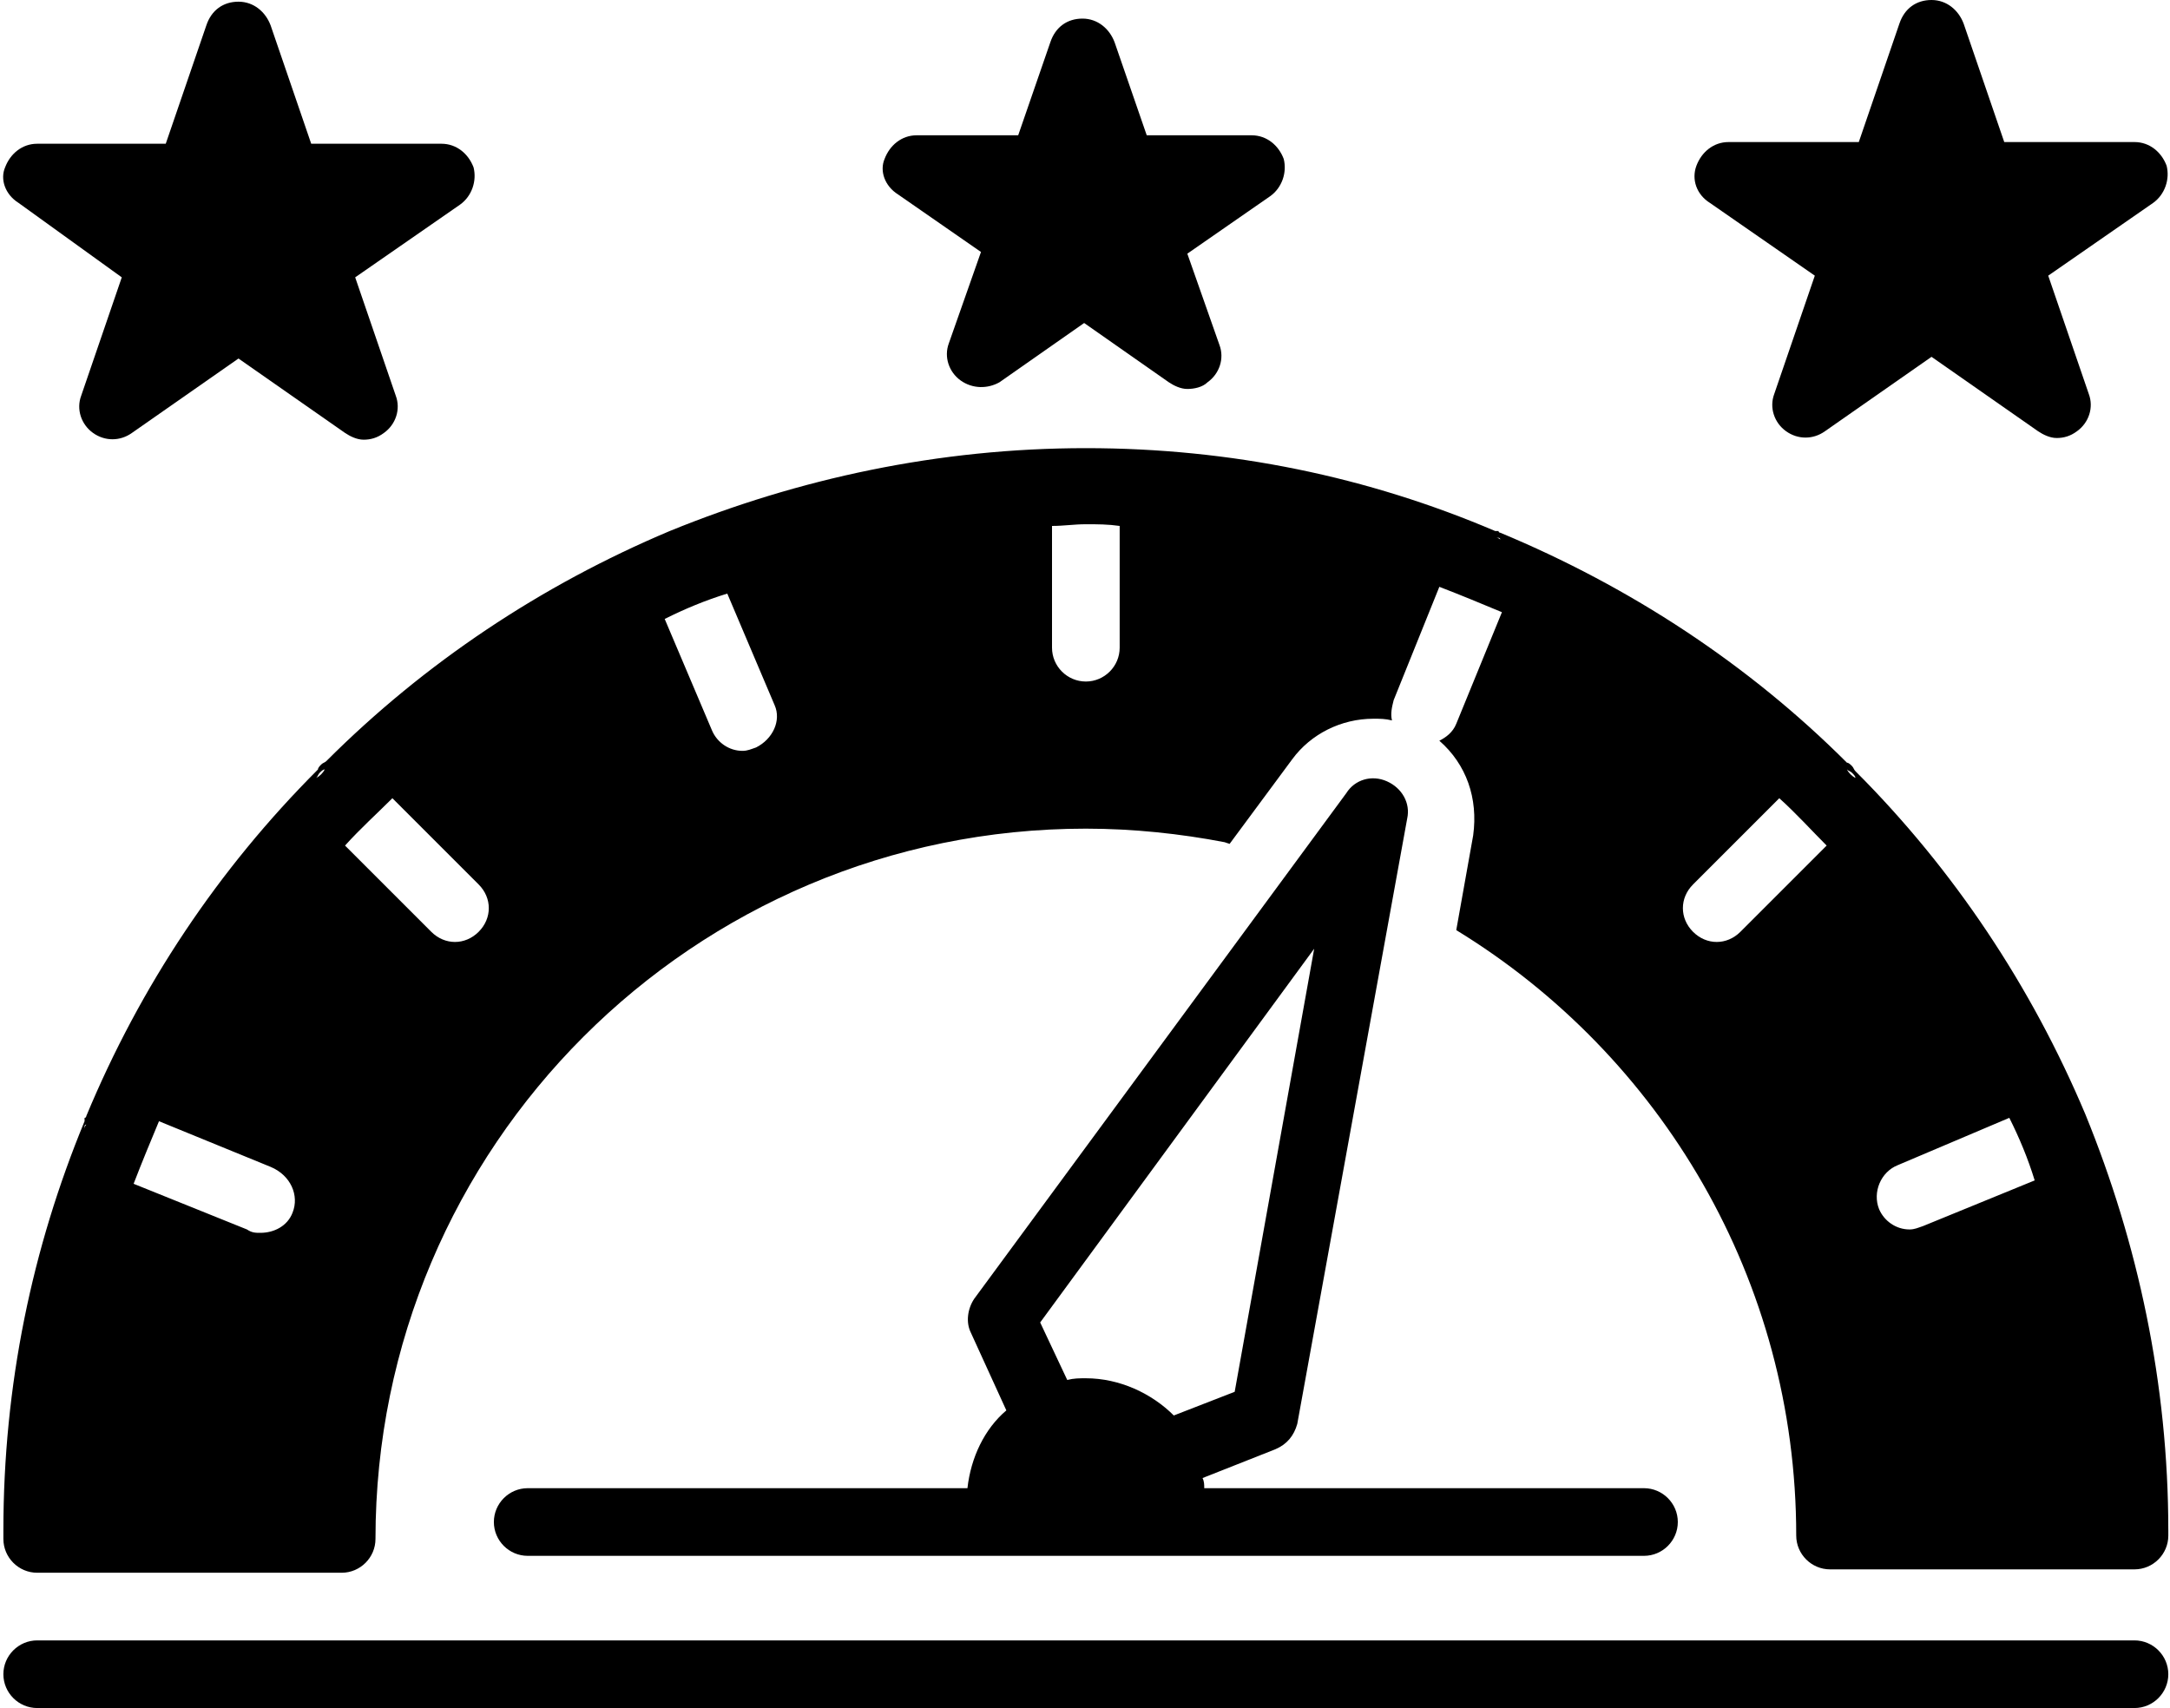
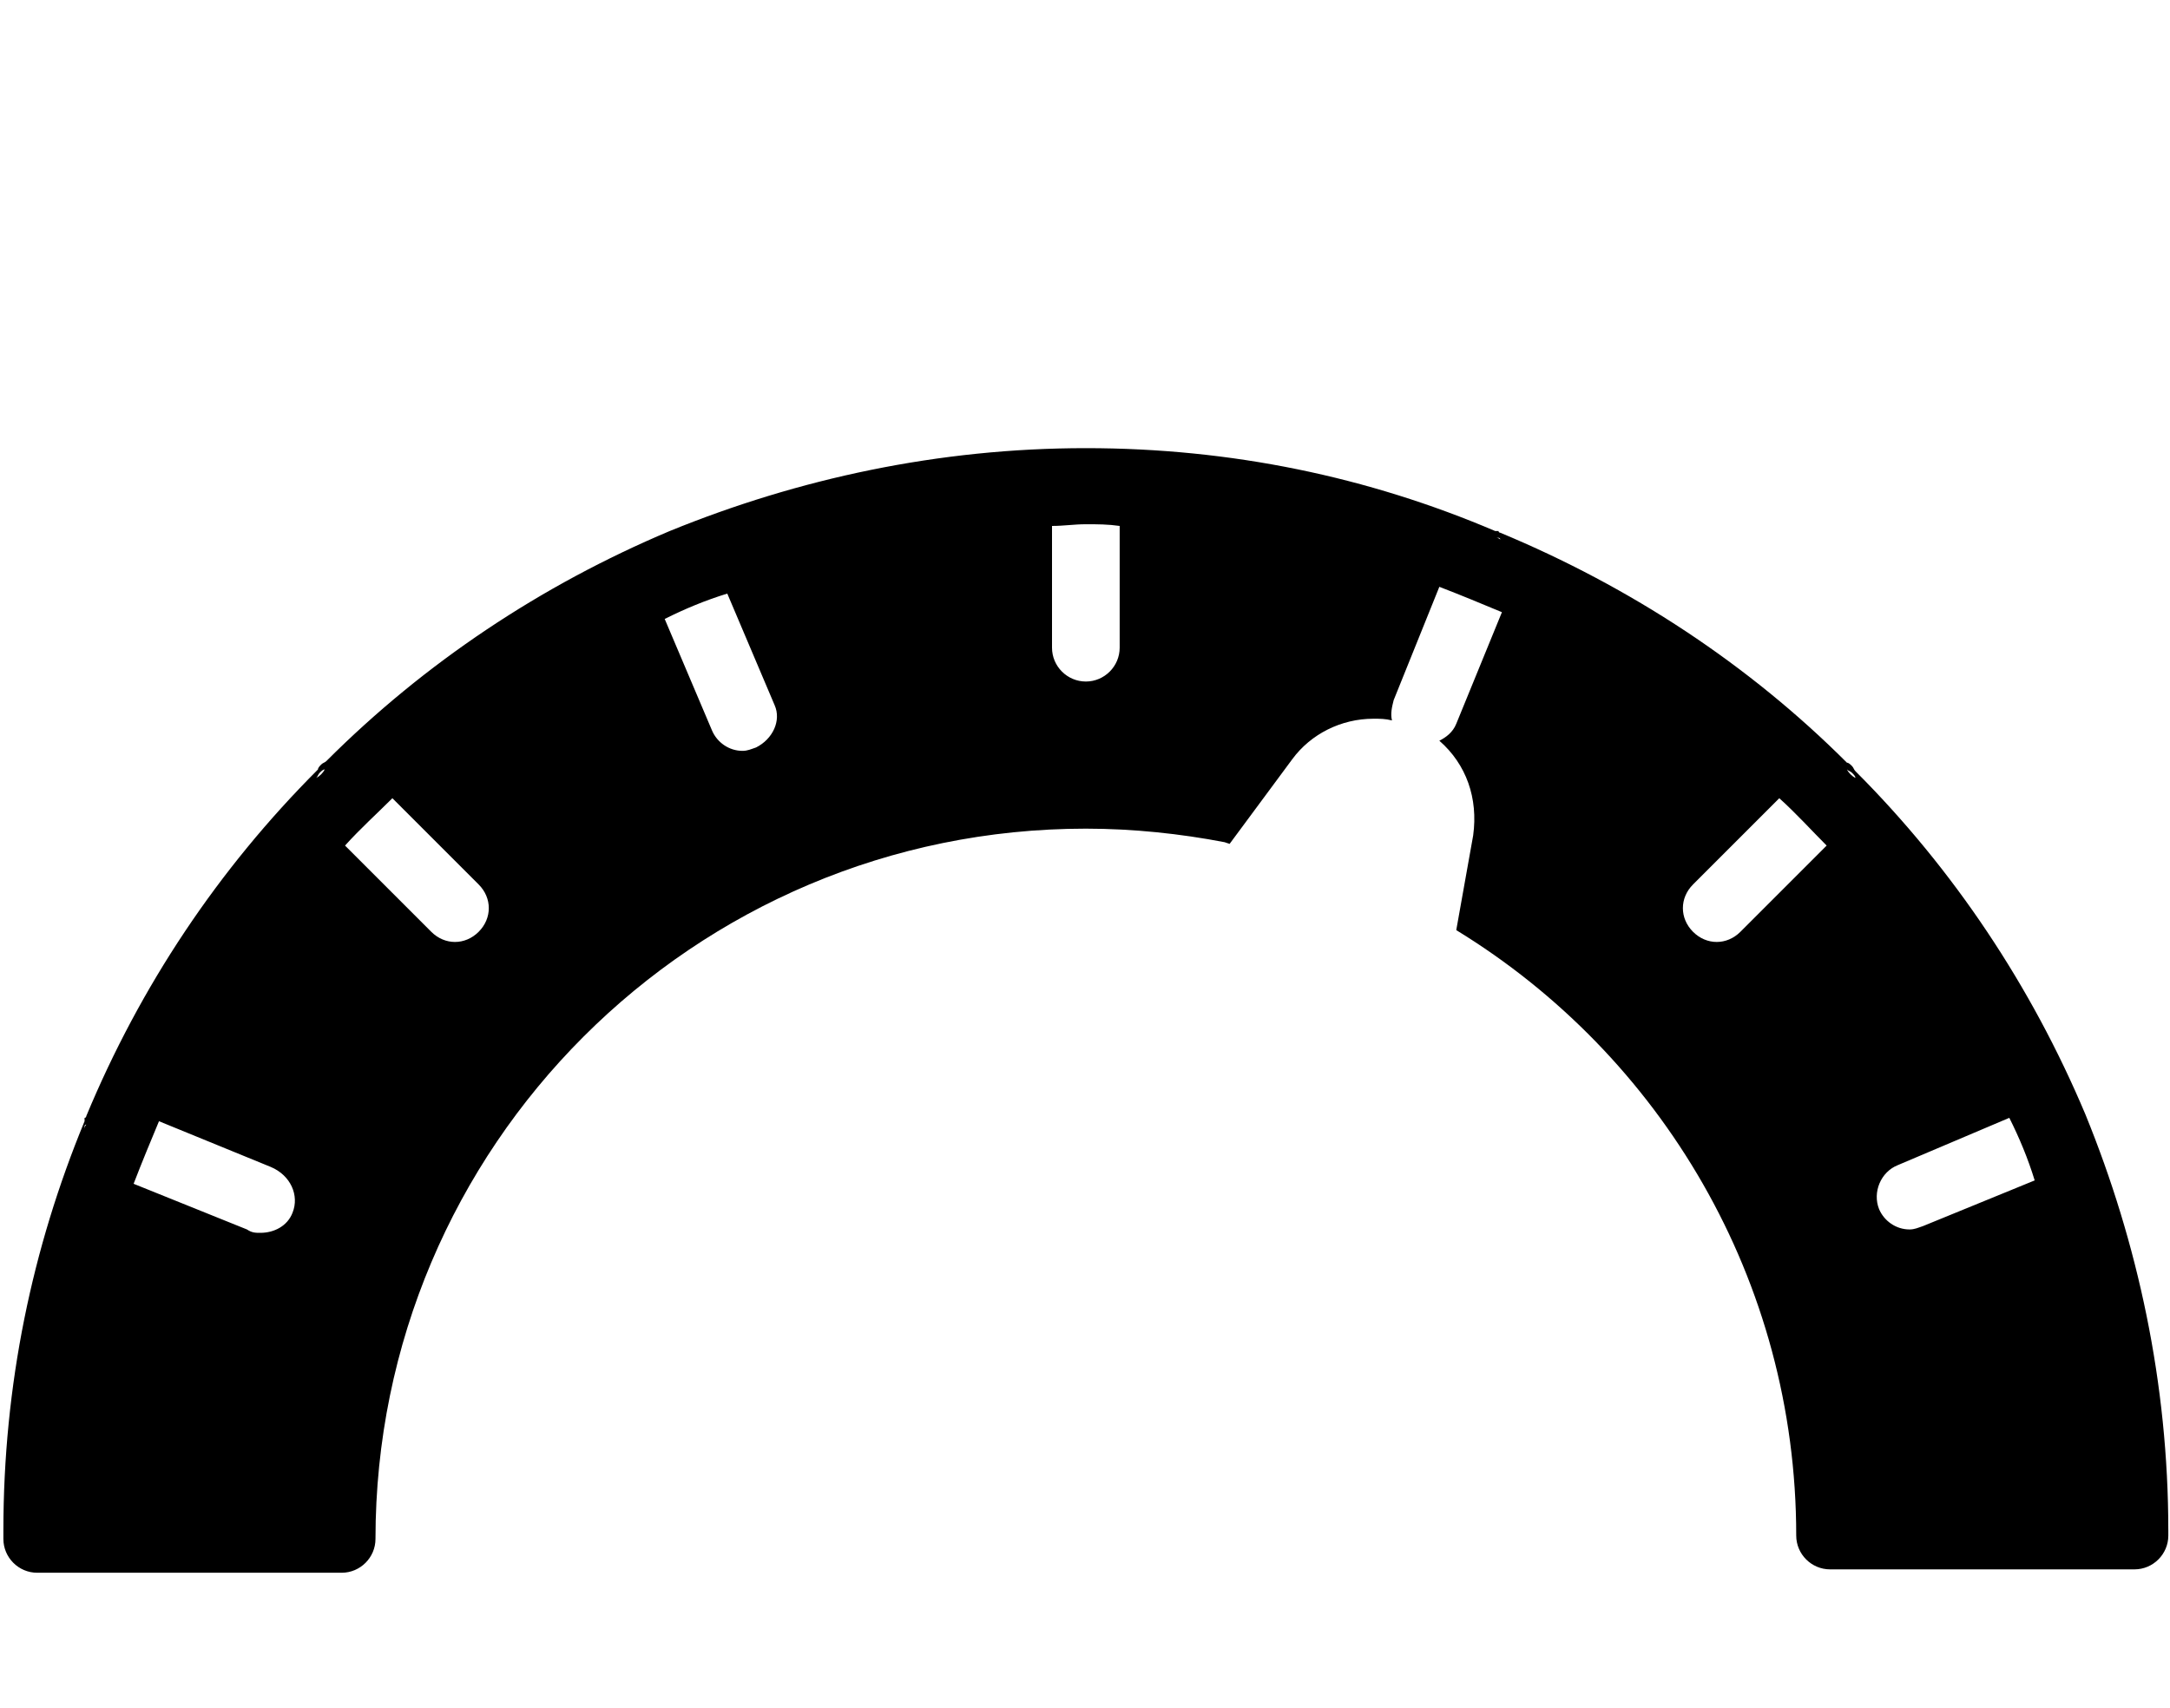
<svg xmlns="http://www.w3.org/2000/svg" height="101.0" preserveAspectRatio="xMidYMid meet" version="1.0" viewBox="-0.2 13.5 128.3 101.0" width="128.3" zoomAndPan="magnify">
  <g id="change1_1">
-     <path d="M126,110.5H2c-1.1,0-2,0.9-2,2s0.9,2,2,2h124c1.1,0,2-0.9,2-2S127.1,110.5,126,110.5z" fill="inherit" />
-   </g>
+     </g>
  <g id="change1_2">
-     <path d="M57,101.5H31c-1.1,0-2,0.9-2,2s0.9,2,2,2h66c1.1,0,2-0.9,2-2s-0.9-2-2-2H71c0-0.2,0-0.4-0.1-0.6l4.3-1.7 c0.7-0.3,1.1-0.8,1.3-1.5L83,61.9c0.2-0.9-0.3-1.8-1.2-2.2c-0.9-0.4-1.9-0.1-2.4,0.7l-22,29.9c-0.4,0.6-0.5,1.4-0.2,2l2.1,4.6 C58,98,57.2,99.7,57,101.5z M77.5,69.6l-4.7,26.2l-3.6,1.4C67.9,95.9,66,95,64,95c-0.4,0-0.7,0-1.1,0.1l-1.6-3.4L77.5,69.6z" fill="inherit" />
-   </g>
+     </g>
  <g id="change1_3">
-     <path d="M0.9,25.5L7,29.9l-2.4,7c-0.3,0.8,0,1.7,0.7,2.2c0.7,0.5,1.6,0.5,2.3,0l6.3-4.4l6.3,4.4c0.3,0.2,0.7,0.4,1.1,0.4 c0.4,0,0.8-0.1,1.2-0.4c0.7-0.5,1-1.4,0.7-2.2l-2.4-7l6.2-4.3c0.7-0.5,1-1.4,0.8-2.2c-0.3-0.8-1-1.4-1.9-1.4h-7.7l-2.4-7 c-0.3-0.8-1-1.4-1.9-1.4s-1.6,0.5-1.9,1.4l-2.4,7H2c-0.9,0-1.6,0.6-1.9,1.4C-0.2,24.1,0.1,25,0.9,25.5z" fill="inherit" />
-   </g>
+     </g>
  <g id="change1_4">
-     <path d="M100.9,25.5l6.2,4.3l-2.4,7c-0.3,0.8,0,1.7,0.7,2.2c0.7,0.5,1.6,0.5,2.3,0l6.3-4.4l6.3,4.4c0.3,0.2,0.7,0.4,1.1,0.4 c0.4,0,0.8-0.1,1.2-0.4c0.7-0.5,1-1.4,0.7-2.2l-2.4-7l6.2-4.3c0.7-0.5,1-1.4,0.8-2.2c-0.3-0.8-1-1.4-1.9-1.4h-7.7l-2.4-7 c-0.3-0.8-1-1.4-1.9-1.4s-1.6,0.5-1.9,1.4l-2.4,7H102c-0.9,0-1.6,0.6-1.9,1.4C99.8,24.1,100.1,25,100.9,25.5z" fill="inherit" />
-   </g>
+     </g>
  <g id="change1_5">
-     <path d="M52.9,25l4.9,3.4l-1.9,5.4c-0.3,0.8,0,1.7,0.7,2.2c0.7,0.5,1.6,0.5,2.3,0.1l5-3.5l5,3.5c0.3,0.2,0.7,0.4,1.1,0.4 c0.4,0,0.9-0.1,1.2-0.4c0.7-0.5,1-1.4,0.7-2.2l-1.9-5.4l4.9-3.4c0.7-0.5,1-1.4,0.8-2.2c-0.3-0.8-1-1.4-1.9-1.4h-6.2l-1.9-5.5 c-0.3-0.8-1-1.4-1.9-1.4s-1.6,0.5-1.9,1.4l-1.9,5.5H54c-0.9,0-1.6,0.6-1.9,1.4C51.8,23.6,52.1,24.5,52.9,25z" fill="inherit" />
-   </g>
+     </g>
  <g id="change1_6">
    <path d="M128,104c0-8.7-1.8-17-4.9-24.6c0,0,0,0,0,0c0,0,0,0,0,0c-3.2-7.6-7.8-14.5-13.6-20.3c-0.1-0.1-0.1-0.2-0.2-0.3 c-0.1-0.1-0.2-0.2-0.3-0.2c-5.8-5.8-12.8-10.4-20.5-13.6c0,0-0.1,0-0.1-0.1c-0.1,0-0.1,0-0.2,0C80.7,41.7,72.6,40,64,40 c-8.7,0-17,1.8-24.6,4.9c0,0,0,0,0,0c0,0,0,0,0,0c-7.6,3.2-14.5,7.8-20.3,13.6c-0.1,0.1-0.2,0.1-0.3,0.2c-0.1,0.1-0.2,0.2-0.2,0.3 C12.7,64.9,8.1,71.8,4.9,79.5c0,0,0,0.1-0.1,0.1c0,0.1,0,0.1,0,0.2C1.7,87.3,0,95.4,0,104c0,0,0,0.1,0,0.1c0,0.1,0,0.3,0,0.4 c0,1.1,0.9,2,2,2c0,0,17.8,0,18,0c1.1,0,2-0.9,2-2c0-23.2,18.8-42,42-42c2.8,0,5.6,0.3,8.2,0.8l0.3,0.1l3.7-5 c1.1-1.5,2.9-2.4,4.8-2.4c0.4,0,0.7,0,1.1,0.1c-0.1-0.4,0-0.8,0.1-1.2l2.7-6.7c1.3,0.5,2.5,1,3.7,1.5l-2.7,6.6c-0.2,0.5-0.6,0.8-1,1 c1.6,1.4,2.3,3.4,2,5.6l-1,5.6c12.1,7.4,20.1,20.7,20.1,35.8c0,1.1,0.9,2,2,2h18c1.1,0,2-0.9,2-2c0-0.1,0-0.3,0-0.4 C128,104.1,128,104,128,104z M4.8,80.3c0-0.1,0-0.1,0-0.2c0,0,0-0.1,0.1-0.1C4.8,80.1,4.8,80.2,4.8,80.3z M17.1,85.2 c-0.3,0.8-1.1,1.2-1.9,1.2c-0.3,0-0.5,0-0.8-0.2l-6.7-2.7c0.5-1.3,1-2.5,1.5-3.7l6.6,2.7C17,83,17.5,84.2,17.1,85.2z M18.5,59.5 c0.1-0.1,0.1-0.2,0.2-0.3c0.1-0.1,0.2-0.2,0.3-0.2C18.9,59.2,18.7,59.4,18.5,59.5z M28.1,68.6c-0.4,0.4-0.9,0.6-1.4,0.6 s-1-0.2-1.4-0.6l-5.1-5.1c0.9-1,1.9-1.9,2.8-2.8l5.1,5.1C28.9,66.6,28.9,67.8,28.1,68.6z M39.4,45.4C39.4,45.4,39.4,45.4,39.4,45.4 C39.4,45.4,39.4,45.4,39.4,45.4C39.4,45.4,39.4,45.4,39.4,45.4z M44.5,57.7c-0.3,0.1-0.5,0.2-0.8,0.2c-0.8,0-1.5-0.5-1.8-1.2 l-2.8-6.6c1.2-0.6,2.4-1.1,3.7-1.5l2.8,6.6C46,56.1,45.5,57.2,44.5,57.7z M66,51.8c0,1.1-0.9,2-2,2s-2-0.9-2-2v-7.2 c0.7,0,1.3-0.1,2-0.1s1.3,0,2,0.1V51.8z M88.2,45.3c0.1,0,0.1,0,0.2,0c0,0,0.1,0,0.1,0.1C88.4,45.3,88.3,45.3,88.2,45.3z M102.7,68.6c-0.4,0.4-0.9,0.6-1.4,0.6s-1-0.2-1.4-0.6c-0.8-0.8-0.8-2,0-2.8l5.1-5.1c1,0.9,1.9,1.9,2.8,2.8L102.7,68.6z M109,59 c0.1,0.1,0.2,0.1,0.3,0.2c0.1,0.1,0.2,0.2,0.2,0.3C109.3,59.4,109.1,59.2,109,59z M113.5,86c-0.3,0.1-0.5,0.2-0.8,0.2 c-0.8,0-1.5-0.5-1.8-1.2c-0.4-1,0.1-2.2,1.1-2.6l6.6-2.8c0.6,1.2,1.1,2.4,1.5,3.7L113.5,86z M123.1,79.9 C123.1,79.9,123.1,79.9,123.1,79.9C123.1,79.9,123.1,79.9,123.1,79.9C123.1,79.9,123.1,79.9,123.1,79.9z" fill="inherit" />
  </g>
</svg>